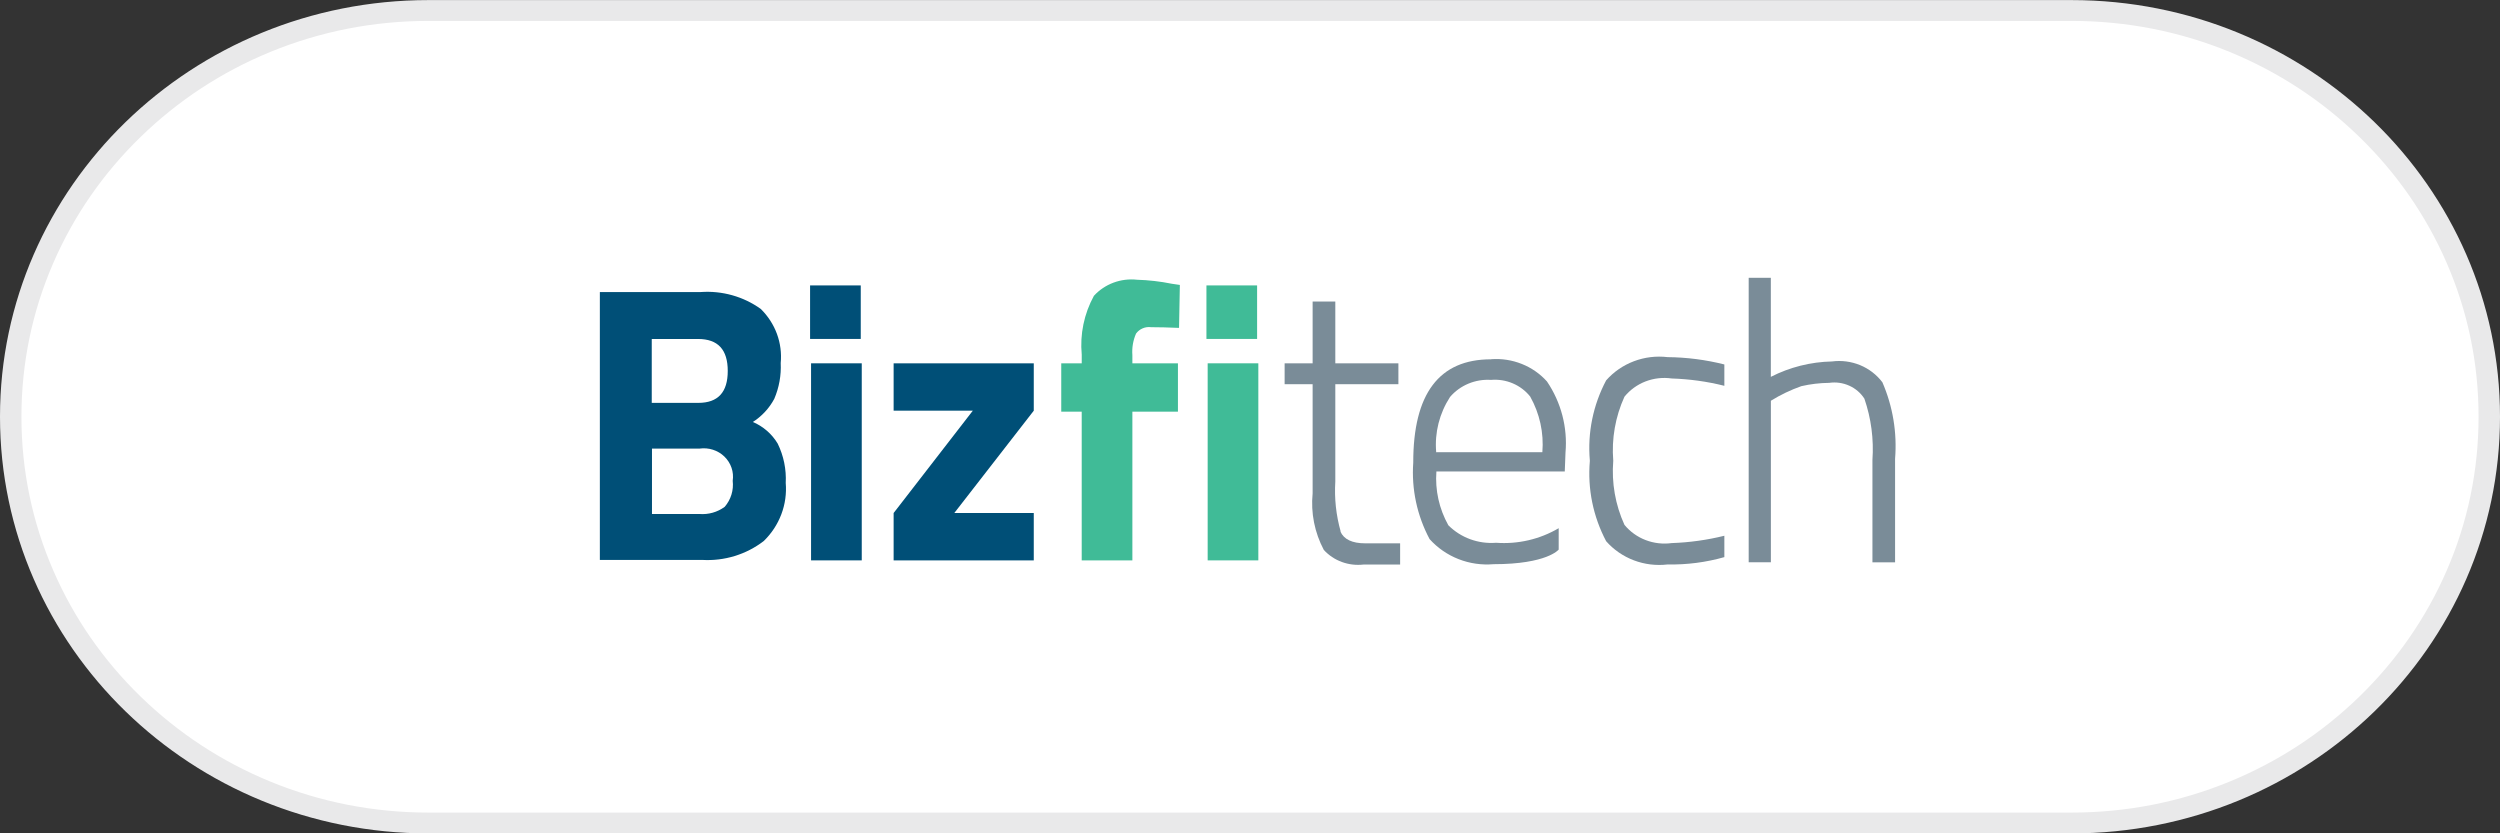
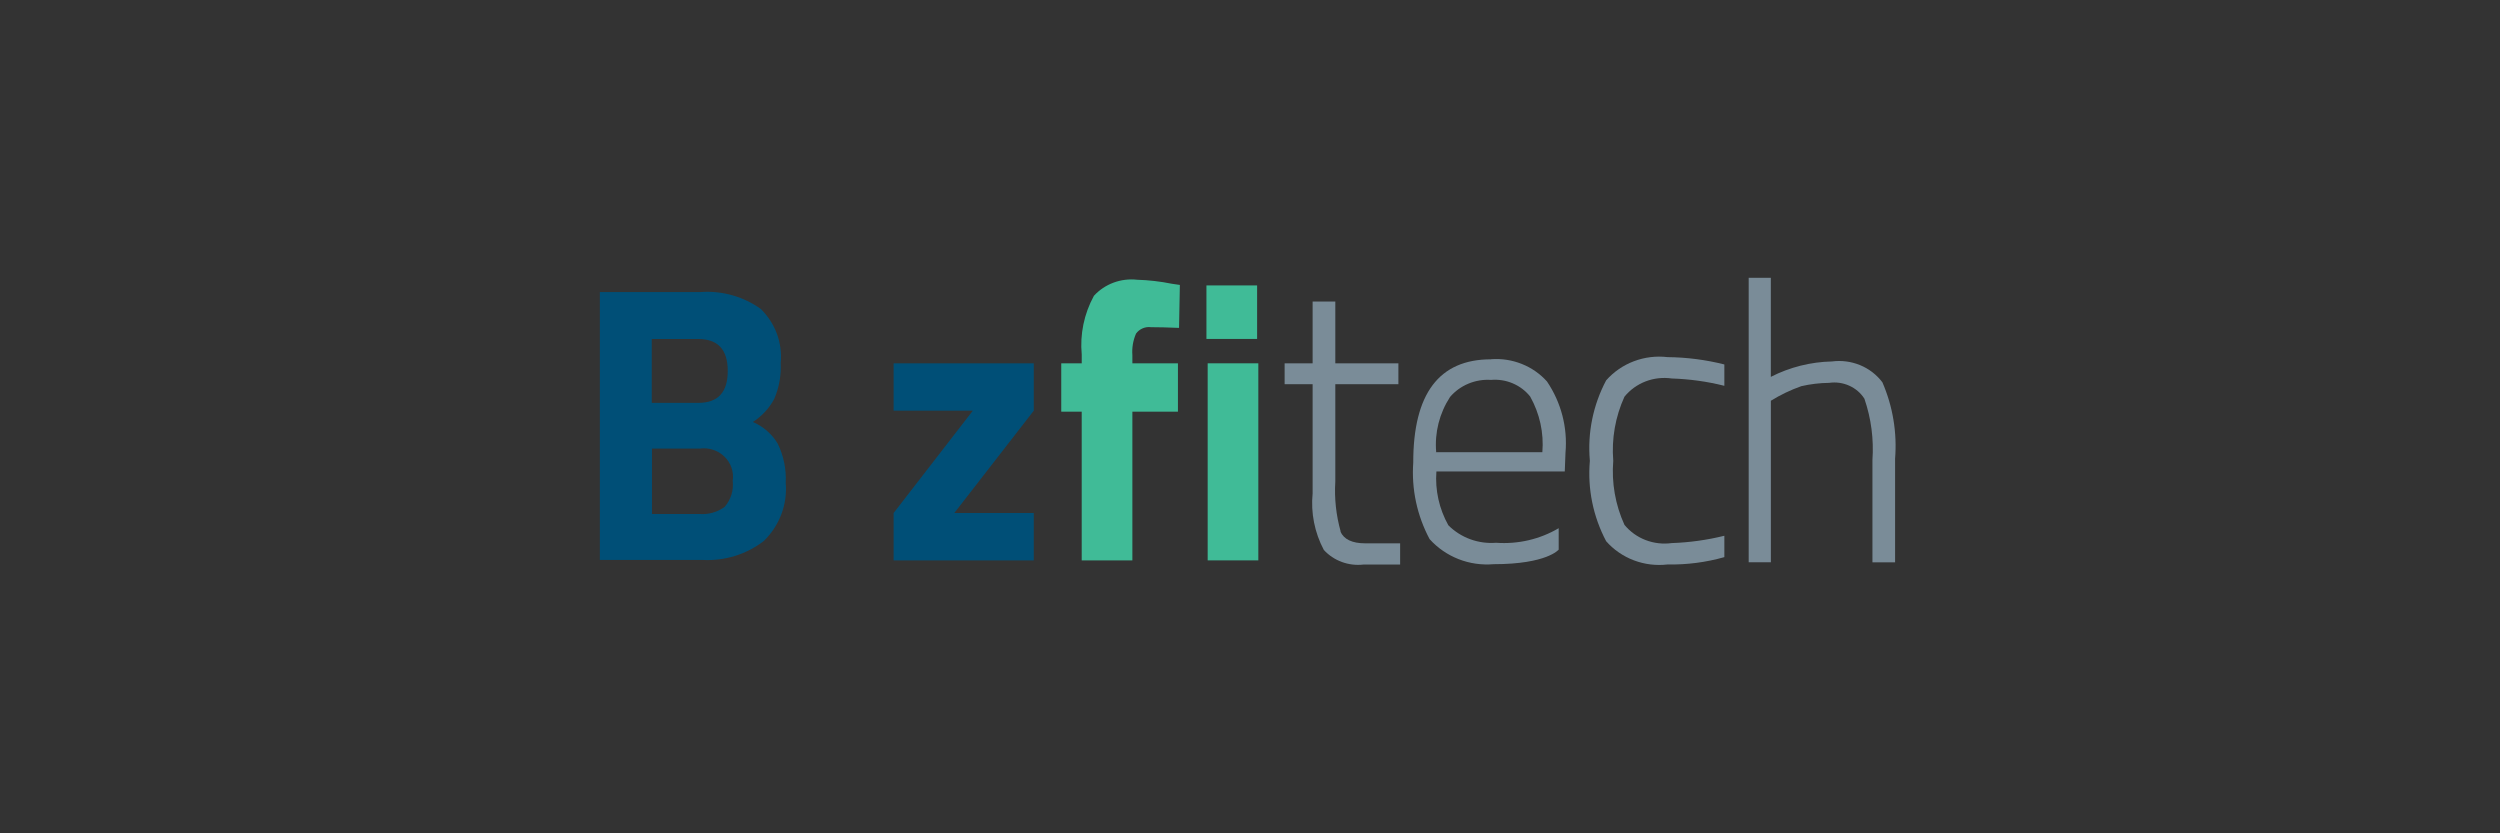
<svg xmlns="http://www.w3.org/2000/svg" width="120" height="40" viewBox="0 0 120 40" fill="none">
  <rect x="0" y="0" width="120" height="40" fill="#333333" stroke="none" />
  <g clip-path="url(#clip0_6737_67512)">
-     <path d="M99.428 39.504H20.571C17.863 39.504 15.237 38.988 12.764 37.972C10.376 36.99 8.231 35.584 6.389 33.792C4.547 32.002 3.1 29.916 2.09 27.594C1.044 25.19 0.514 22.637 0.514 20.004C0.514 17.371 1.044 14.818 2.09 12.414C3.1 10.092 4.547 8.006 6.389 6.215C8.231 4.424 10.376 3.018 12.764 2.036C15.237 1.019 17.863 0.504 20.571 0.504H99.428C102.136 0.504 104.763 1.019 107.235 2.036C109.624 3.018 111.769 4.424 113.611 6.215C115.453 8.006 116.899 10.092 117.91 12.414C118.955 14.818 119.486 17.371 119.486 20.004C119.486 22.637 118.955 25.19 117.91 27.594C116.899 29.916 115.453 32.002 113.611 33.792C111.769 35.584 109.624 36.99 107.235 37.972C104.763 38.988 102.136 39.504 99.428 39.504Z" fill="white" />
-     <path d="M20.571 1.004C17.933 1.004 15.373 1.506 12.965 2.497C10.638 3.454 8.548 4.824 6.753 6.569C4.957 8.314 3.548 10.346 2.564 12.609C1.545 14.95 1.029 17.439 1.029 20.004C1.029 22.569 1.545 25.058 2.564 27.399C3.548 29.662 4.957 31.694 6.753 33.439C8.548 35.184 10.638 36.554 12.965 37.511C15.373 38.502 17.933 39.004 20.571 39.004H99.429C102.067 39.004 104.627 38.502 107.035 37.511C109.362 36.554 111.452 35.184 113.247 33.439C115.043 31.694 116.452 29.662 117.436 27.399C118.455 25.058 118.971 22.569 118.971 20.004C118.971 17.439 118.455 14.95 117.436 12.609C116.452 10.346 115.043 8.314 113.247 6.569C111.452 4.824 109.362 3.454 107.035 2.497C104.627 1.506 102.067 1.004 99.429 1.004H20.571ZM20.571 0.004H99.429C110.79 0.004 120 8.958 120 20.004C120 31.05 110.79 40.004 99.429 40.004H20.571C9.21 40.004 0 31.05 0 20.004C0 8.958 9.21 0.004 20.571 0.004Z" fill="#E9E9EA" />
    <path d="M36.113 20.271C36.558 19.991 36.921 19.602 37.165 19.145C37.397 18.602 37.503 18.015 37.474 17.428C37.52 16.953 37.457 16.474 37.292 16.024C37.126 15.575 36.861 15.166 36.515 14.828C35.685 14.233 34.663 13.945 33.634 14.018H28.793V26.876H33.704C34.772 26.938 35.825 26.614 36.662 25.967C37.035 25.605 37.322 25.168 37.504 24.686C37.686 24.205 37.758 23.692 37.715 23.181C37.749 22.531 37.617 21.882 37.33 21.294C37.053 20.829 36.631 20.463 36.124 20.248L36.113 20.271ZM31.295 16.271H33.506C34.464 16.271 34.932 16.783 34.932 17.806C34.932 18.829 34.464 19.338 33.517 19.338H31.284V16.28L31.295 16.271ZM34.78 24.331C34.435 24.584 34.007 24.706 33.576 24.672H31.295V21.533H33.576C33.792 21.502 34.013 21.52 34.221 21.587C34.429 21.653 34.617 21.766 34.772 21.916C34.927 22.067 35.044 22.25 35.113 22.452C35.182 22.654 35.202 22.868 35.17 23.079C35.196 23.302 35.175 23.528 35.109 23.743C35.043 23.958 34.932 24.157 34.784 24.33L34.78 24.331Z" fill="#004F77" />
-     <path d="M41.364 17.439H38.931V26.898H41.364V17.439Z" fill="#004F77" />
    <path d="M42.894 19.713H46.695L42.894 24.625V26.898H49.621V24.625H45.806L49.621 19.713V17.439H42.894V19.713Z" fill="#004F77" />
    <path d="M54.576 13.427C54.193 13.385 53.805 13.434 53.445 13.568C53.085 13.703 52.763 13.919 52.507 14.2C52.035 15.064 51.832 16.044 51.923 17.019V17.44H50.94V19.759H51.922V26.898H54.354V19.759H56.541V17.44H54.354V17.047C54.327 16.693 54.388 16.338 54.53 16.012C54.61 15.902 54.719 15.815 54.846 15.761C54.973 15.706 55.113 15.687 55.25 15.705C55.612 15.705 56.056 15.716 56.594 15.739L56.633 13.677L56.247 13.62C55.693 13.508 55.13 13.443 54.564 13.427H54.576Z" fill="#40BB97" />
    <path d="M60.4 17.439H57.968V26.898H60.4V17.439Z" fill="#40BB97" />
    <path d="M64.352 25.512C64.132 24.731 64.045 23.92 64.095 23.112V18.441H67.123V17.441H64.095V14.473H63.006V17.44H61.662V18.44H63.006V23.681C62.913 24.618 63.1 25.561 63.544 26.398C63.78 26.655 64.077 26.854 64.409 26.975C64.741 27.097 65.098 27.139 65.45 27.098H67.206V26.08H65.532C64.901 26.08 64.504 25.887 64.339 25.512H64.352Z" fill="#7A8C98" />
    <path d="M71.567 17.247C69.076 17.247 67.833 18.899 67.836 22.204C67.746 23.475 68.017 24.745 68.62 25.876C68.999 26.298 69.475 26.628 70.009 26.837C70.543 27.047 71.121 27.13 71.695 27.081C74.257 27.081 74.817 26.381 74.817 26.381V25.353C73.915 25.885 72.864 26.13 71.812 26.053C71.389 26.086 70.965 26.027 70.569 25.882C70.173 25.737 69.815 25.508 69.52 25.212C69.079 24.422 68.88 23.527 68.947 22.631H75.109L75.144 21.722C75.249 20.52 74.936 19.319 74.255 18.311C73.926 17.943 73.512 17.655 73.048 17.47C72.584 17.284 72.082 17.206 71.581 17.242L71.567 17.247ZM68.936 21.692C68.858 20.765 69.092 19.84 69.602 19.054C69.84 18.776 70.142 18.558 70.484 18.415C70.825 18.273 71.196 18.211 71.567 18.235C71.924 18.204 72.284 18.261 72.613 18.401C72.942 18.541 73.23 18.759 73.449 19.035C73.907 19.851 74.11 20.78 74.033 21.707H68.924L68.936 21.692Z" fill="#7A8C98" />
    <path d="M90.355 18.35C90.081 17.988 89.712 17.703 89.286 17.527C88.86 17.352 88.394 17.29 87.935 17.35C86.911 17.372 85.906 17.625 85 18.089V13.336H83.937V26.99H85.002V19.236C85.461 18.952 85.951 18.717 86.463 18.536C86.902 18.435 87.35 18.382 87.8 18.377C88.128 18.33 88.462 18.377 88.762 18.512C89.063 18.646 89.316 18.863 89.491 19.136C89.816 20.083 89.947 21.084 89.877 22.08V26.991H90.964V22.022C91.065 20.768 90.857 19.509 90.355 18.35Z" fill="#7A8C98" />
    <path d="M77.095 18.258C76.468 19.442 76.196 20.774 76.312 22.101V22.135C76.198 23.462 76.469 24.794 77.095 25.978C77.454 26.386 77.911 26.701 78.426 26.896C78.94 27.091 79.496 27.159 80.044 27.094C80.966 27.112 81.884 26.993 82.769 26.742V25.716C81.942 25.921 81.095 26.039 80.243 26.068C79.819 26.126 79.387 26.076 78.989 25.923C78.591 25.77 78.241 25.518 77.974 25.193C77.535 24.229 77.351 23.174 77.436 22.123V22.112C77.351 21.061 77.535 20.006 77.974 19.042C78.239 18.715 78.589 18.462 78.987 18.308C79.386 18.155 79.819 18.106 80.243 18.167C81.095 18.194 81.943 18.311 82.769 18.519V17.494C81.879 17.269 80.964 17.151 80.044 17.142C79.496 17.077 78.94 17.145 78.426 17.34C77.911 17.535 77.454 17.85 77.095 18.258Z" fill="#7A8C98" />
-     <path d="M41.316 13.7H38.884V16.269H41.316V13.7Z" fill="#004F77" />
    <path d="M60.341 13.7H57.909V16.269H60.341V13.7Z" fill="#40BB97" />
  </g>
  <defs>
    <clipPath id="clip0_6737_67512">
      <rect width="120" height="40" fill="white" transform="translate(0 0.004)" />
    </clipPath>
  </defs>
</svg>